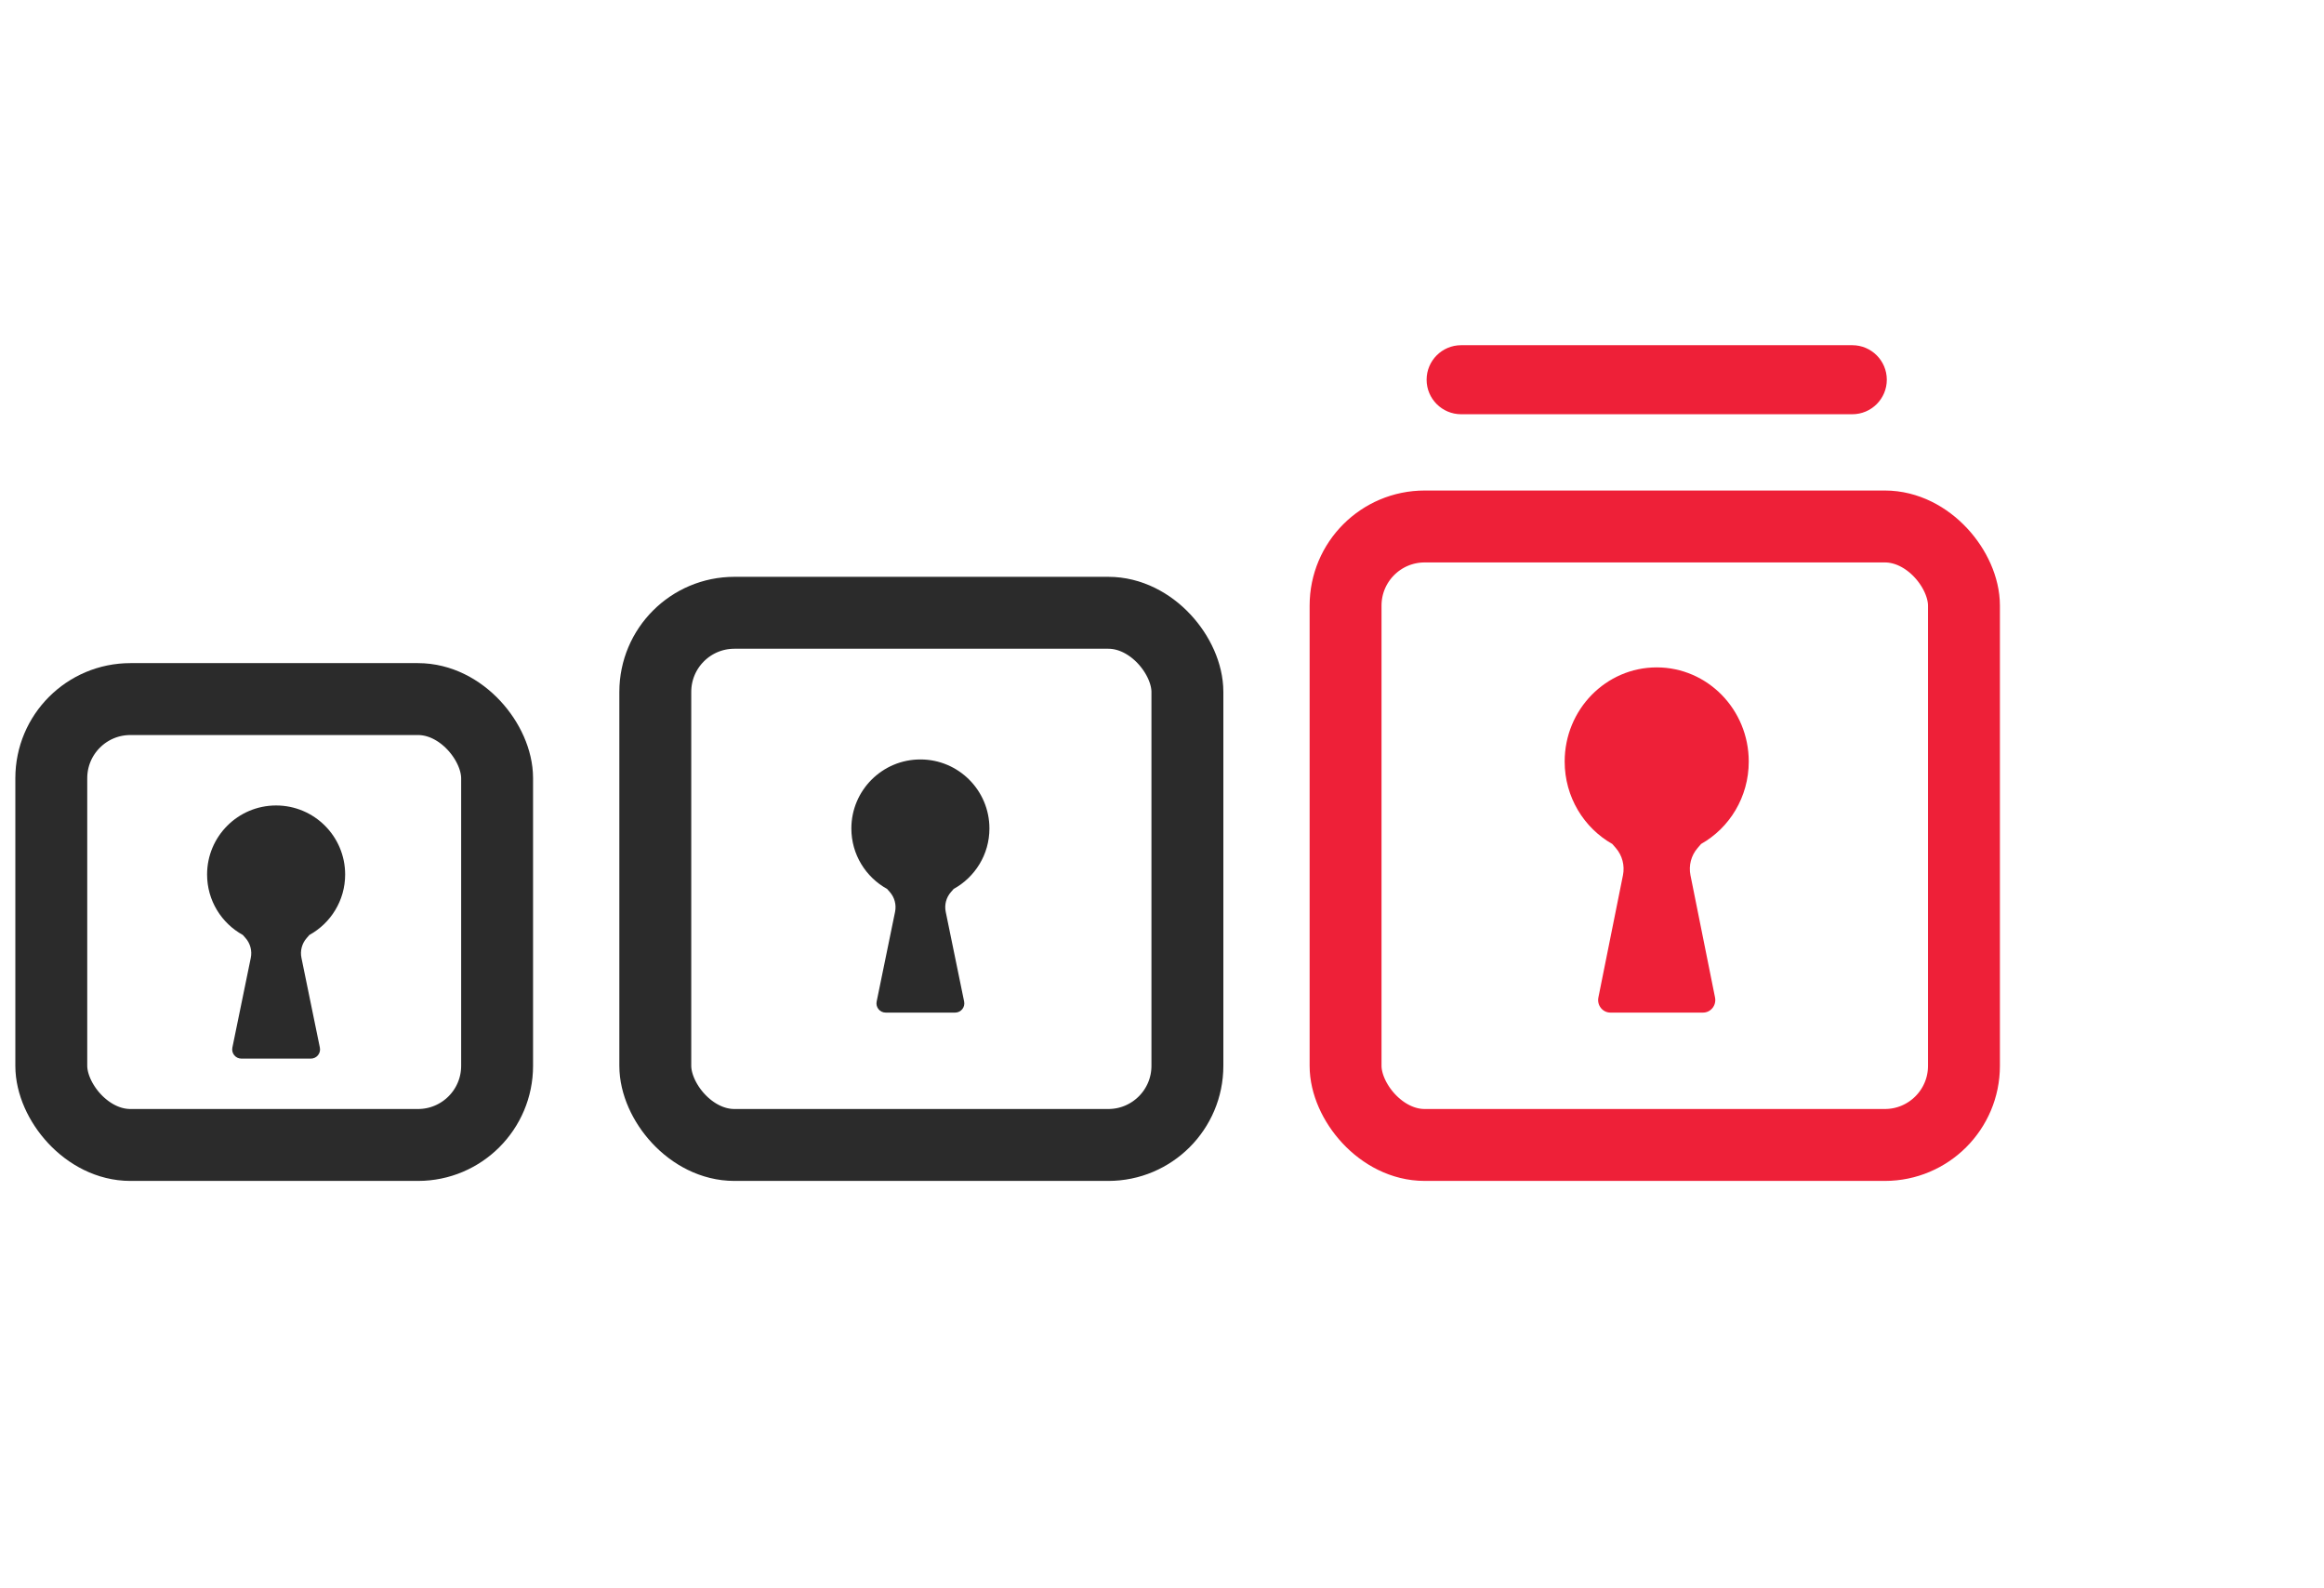
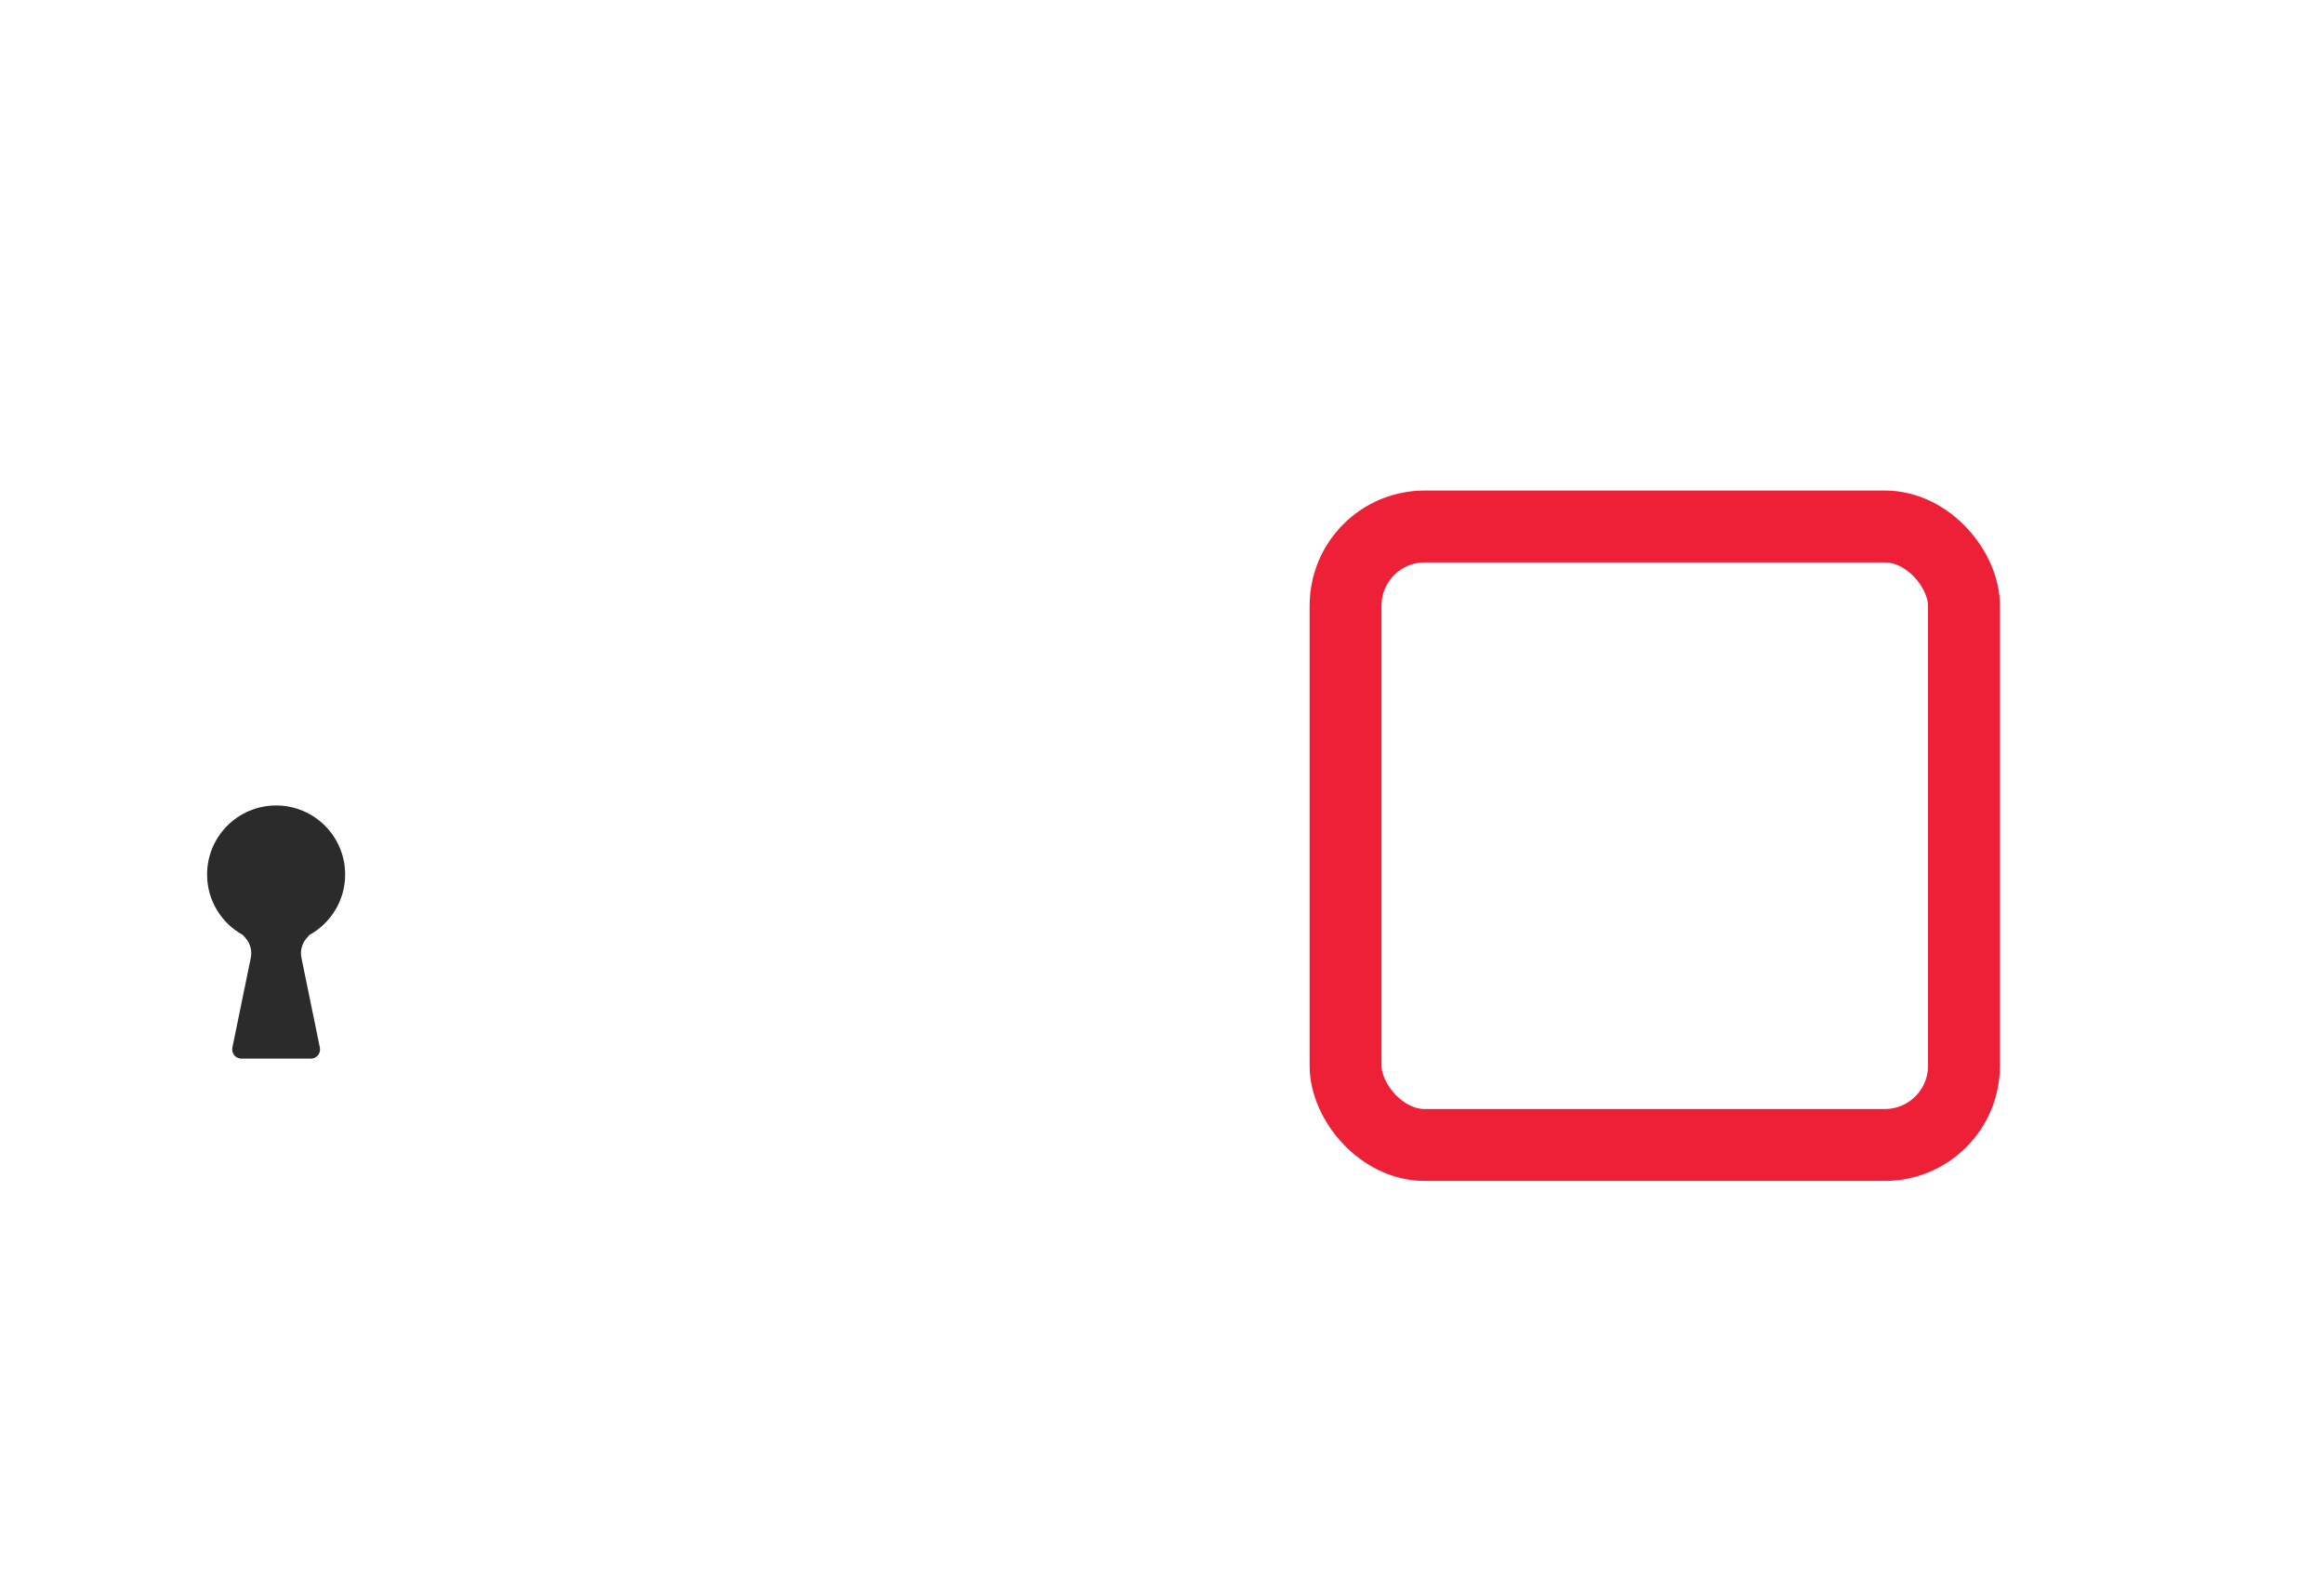
<svg xmlns="http://www.w3.org/2000/svg" width="101" height="69" viewBox="0 0 101 69" fill="none">
-   <rect x="2.229" y="30.377" width="19.375" height="19.375" rx="3.438" stroke="#2B2B2B" stroke-width="3.125" />
  <path d="M12 35C13.657 35 15 36.343 15 38C15 39.132 14.372 40.116 13.446 40.627L13.33 40.76C13.122 40.995 13.037 41.315 13.101 41.623L13.901 45.52C13.952 45.767 13.763 46 13.51 46H10.49C10.237 46 10.048 45.767 10.099 45.52L10.899 41.623C10.963 41.315 10.878 40.995 10.67 40.76L10.553 40.627C9.627 40.116 9 39.132 9 38C9 36.343 10.343 35 12 35Z" fill="#2B2B2B" />
-   <rect x="28.479" y="26.627" width="23.125" height="23.125" rx="3.438" stroke="#2B2B2B" stroke-width="3.125" />
-   <path d="M40 33C41.657 33 43 34.343 43 36C43 37.132 42.372 38.116 41.446 38.627L41.33 38.76C41.122 38.995 41.037 39.315 41.101 39.623L41.901 43.52C41.952 43.767 41.763 44 41.51 44H38.49C38.237 44 38.048 43.767 38.099 43.52L38.899 39.623C38.963 39.315 38.878 38.995 38.67 38.76L38.553 38.627C37.627 38.116 37 37.132 37 36C37 34.343 38.343 33 40 33Z" fill="#2B2B2B" />
  <rect x="58.478" y="22.877" width="26.875" height="26.875" rx="3.438" stroke="#EE2038" stroke-width="3.125" />
-   <path d="M72 29C74.209 29 76 30.832 76 33.091C76 34.635 75.163 35.977 73.928 36.673L73.773 36.854C73.496 37.175 73.383 37.612 73.467 38.031L74.535 43.345C74.603 43.683 74.35 44 74.013 44H69.987C69.65 44 69.397 43.683 69.465 43.345L70.533 38.031C70.617 37.612 70.504 37.175 70.227 36.854L70.07 36.673C68.837 35.976 68 34.634 68 33.091C68 30.832 69.791 29 72 29Z" fill="#EE2038" />
-   <path d="M82 16.5C82 17.328 81.328 18 80.5 18L63.5 18C62.672 18 62 17.328 62 16.5C62 15.672 62.672 15 63.5 15L80.5 15C81.328 15 82 15.672 82 16.5Z" fill="#EE2038" />
</svg>